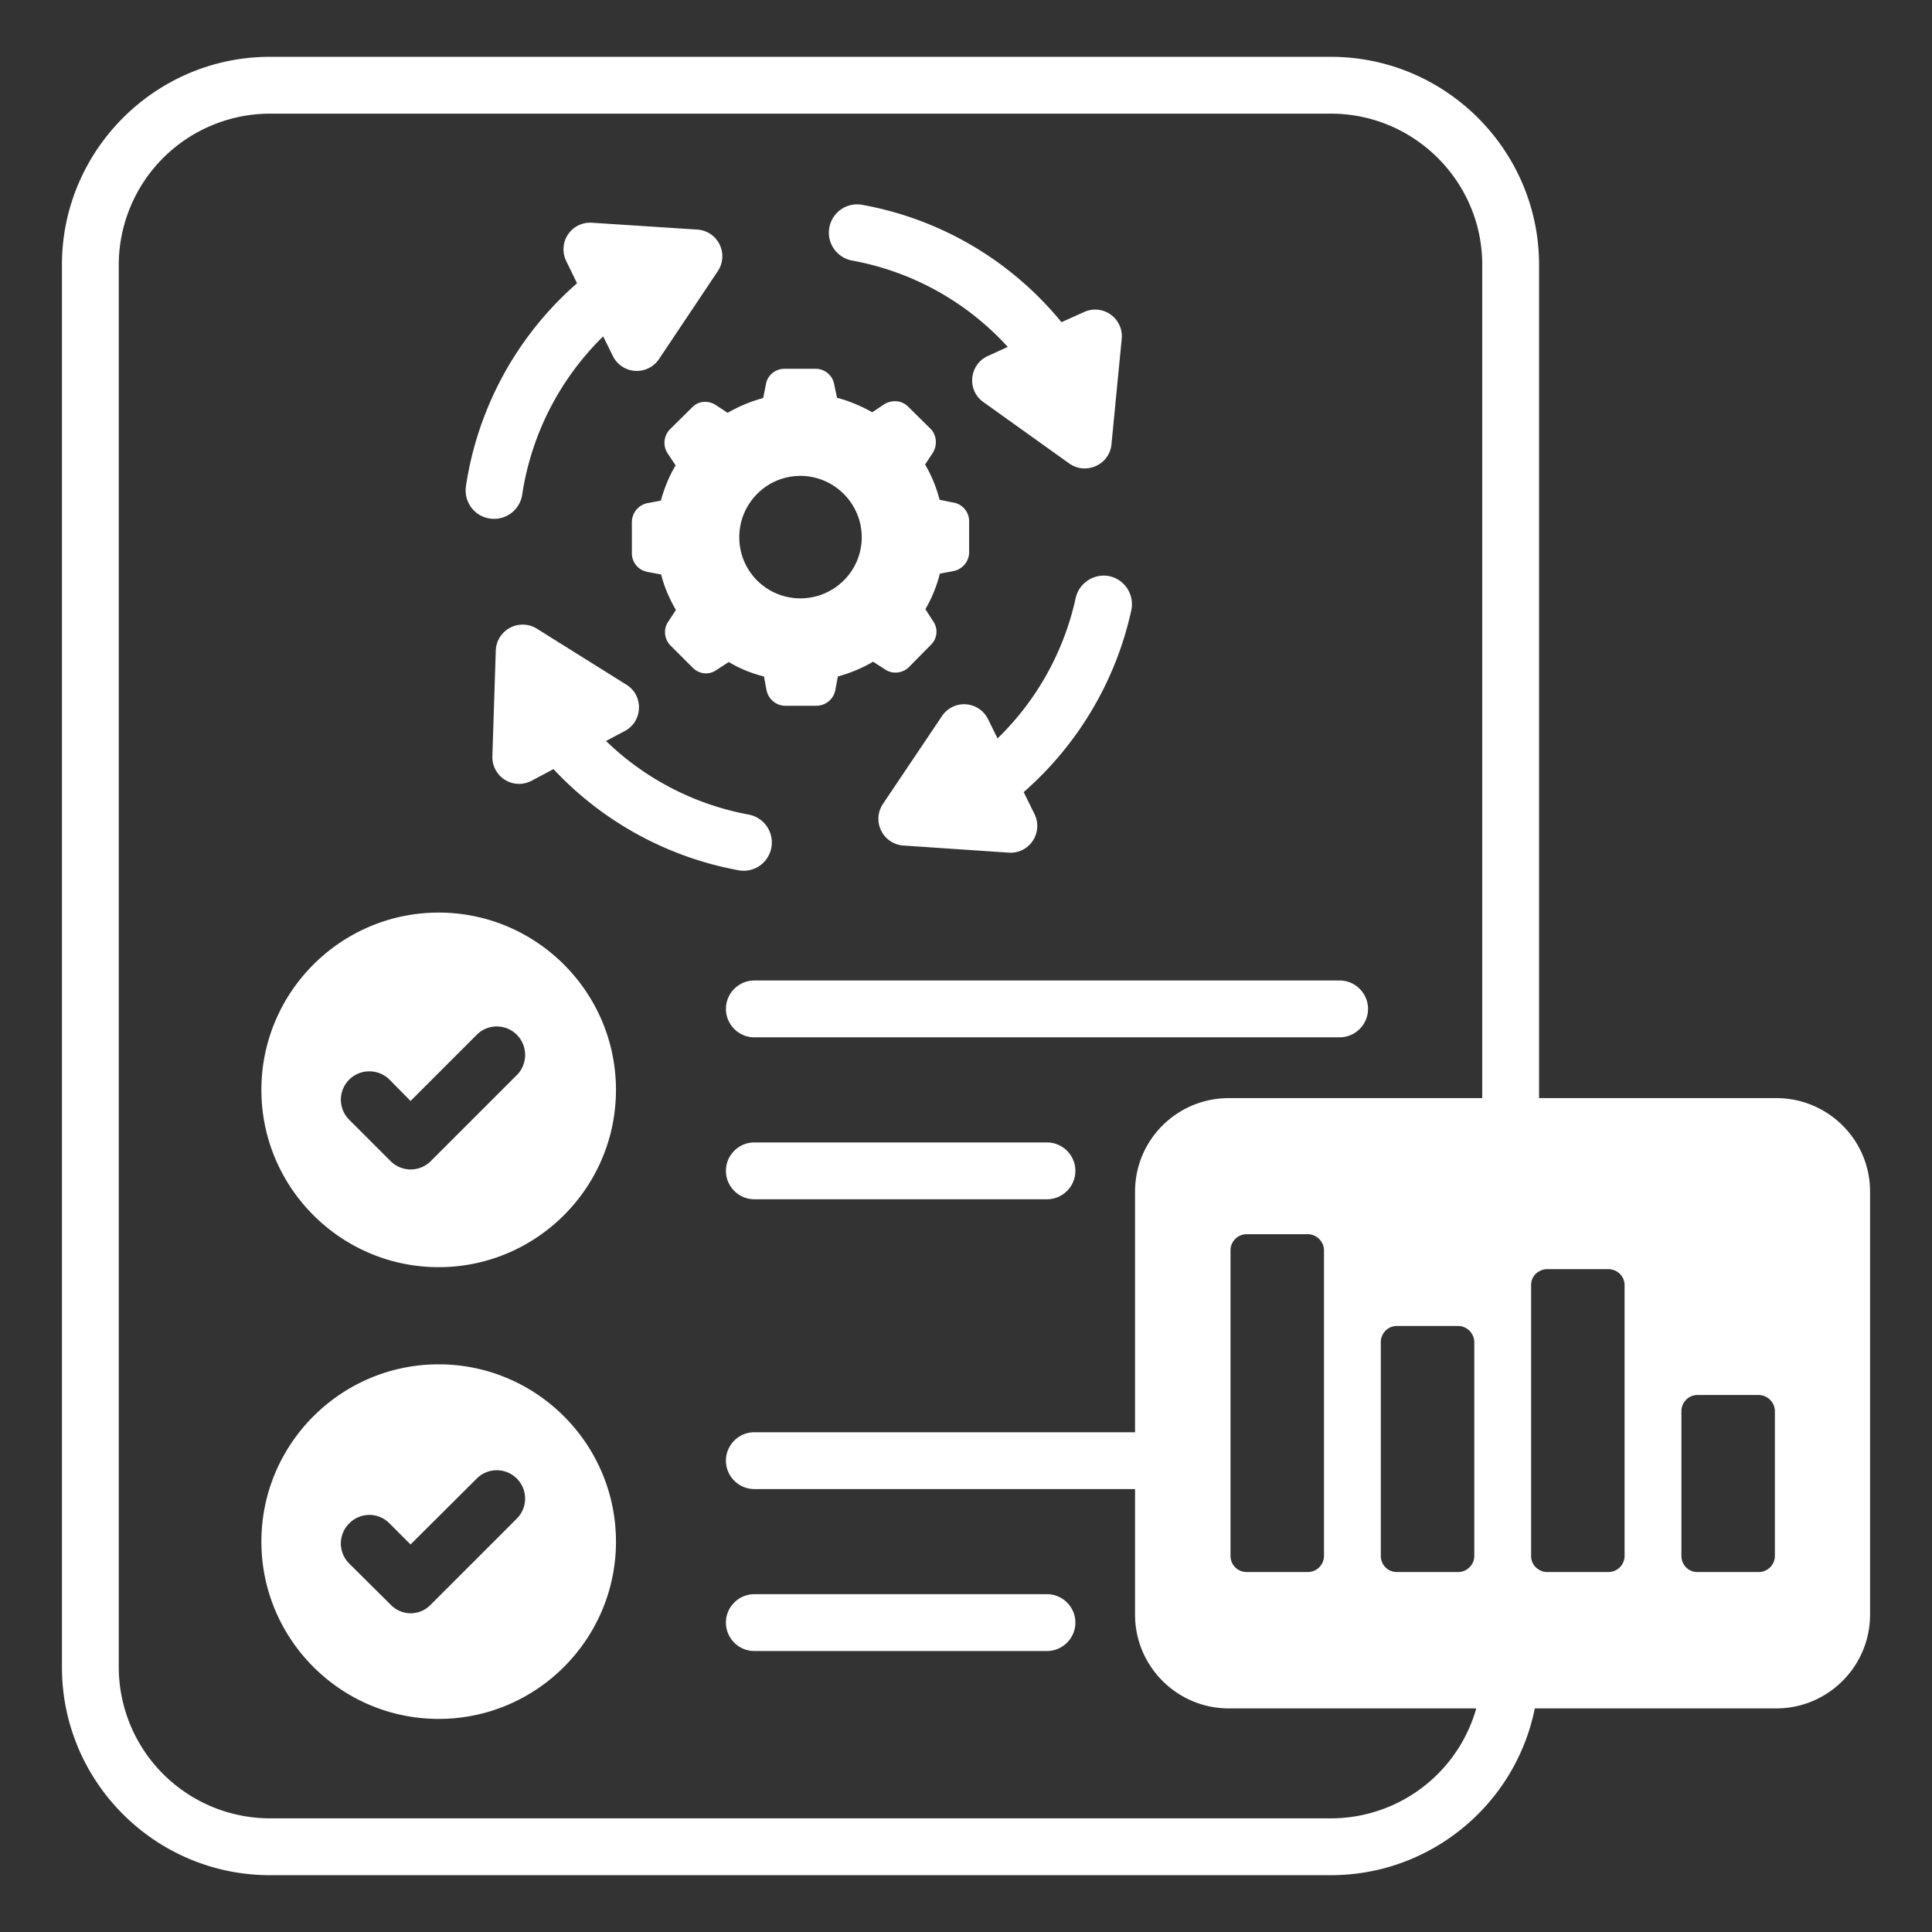
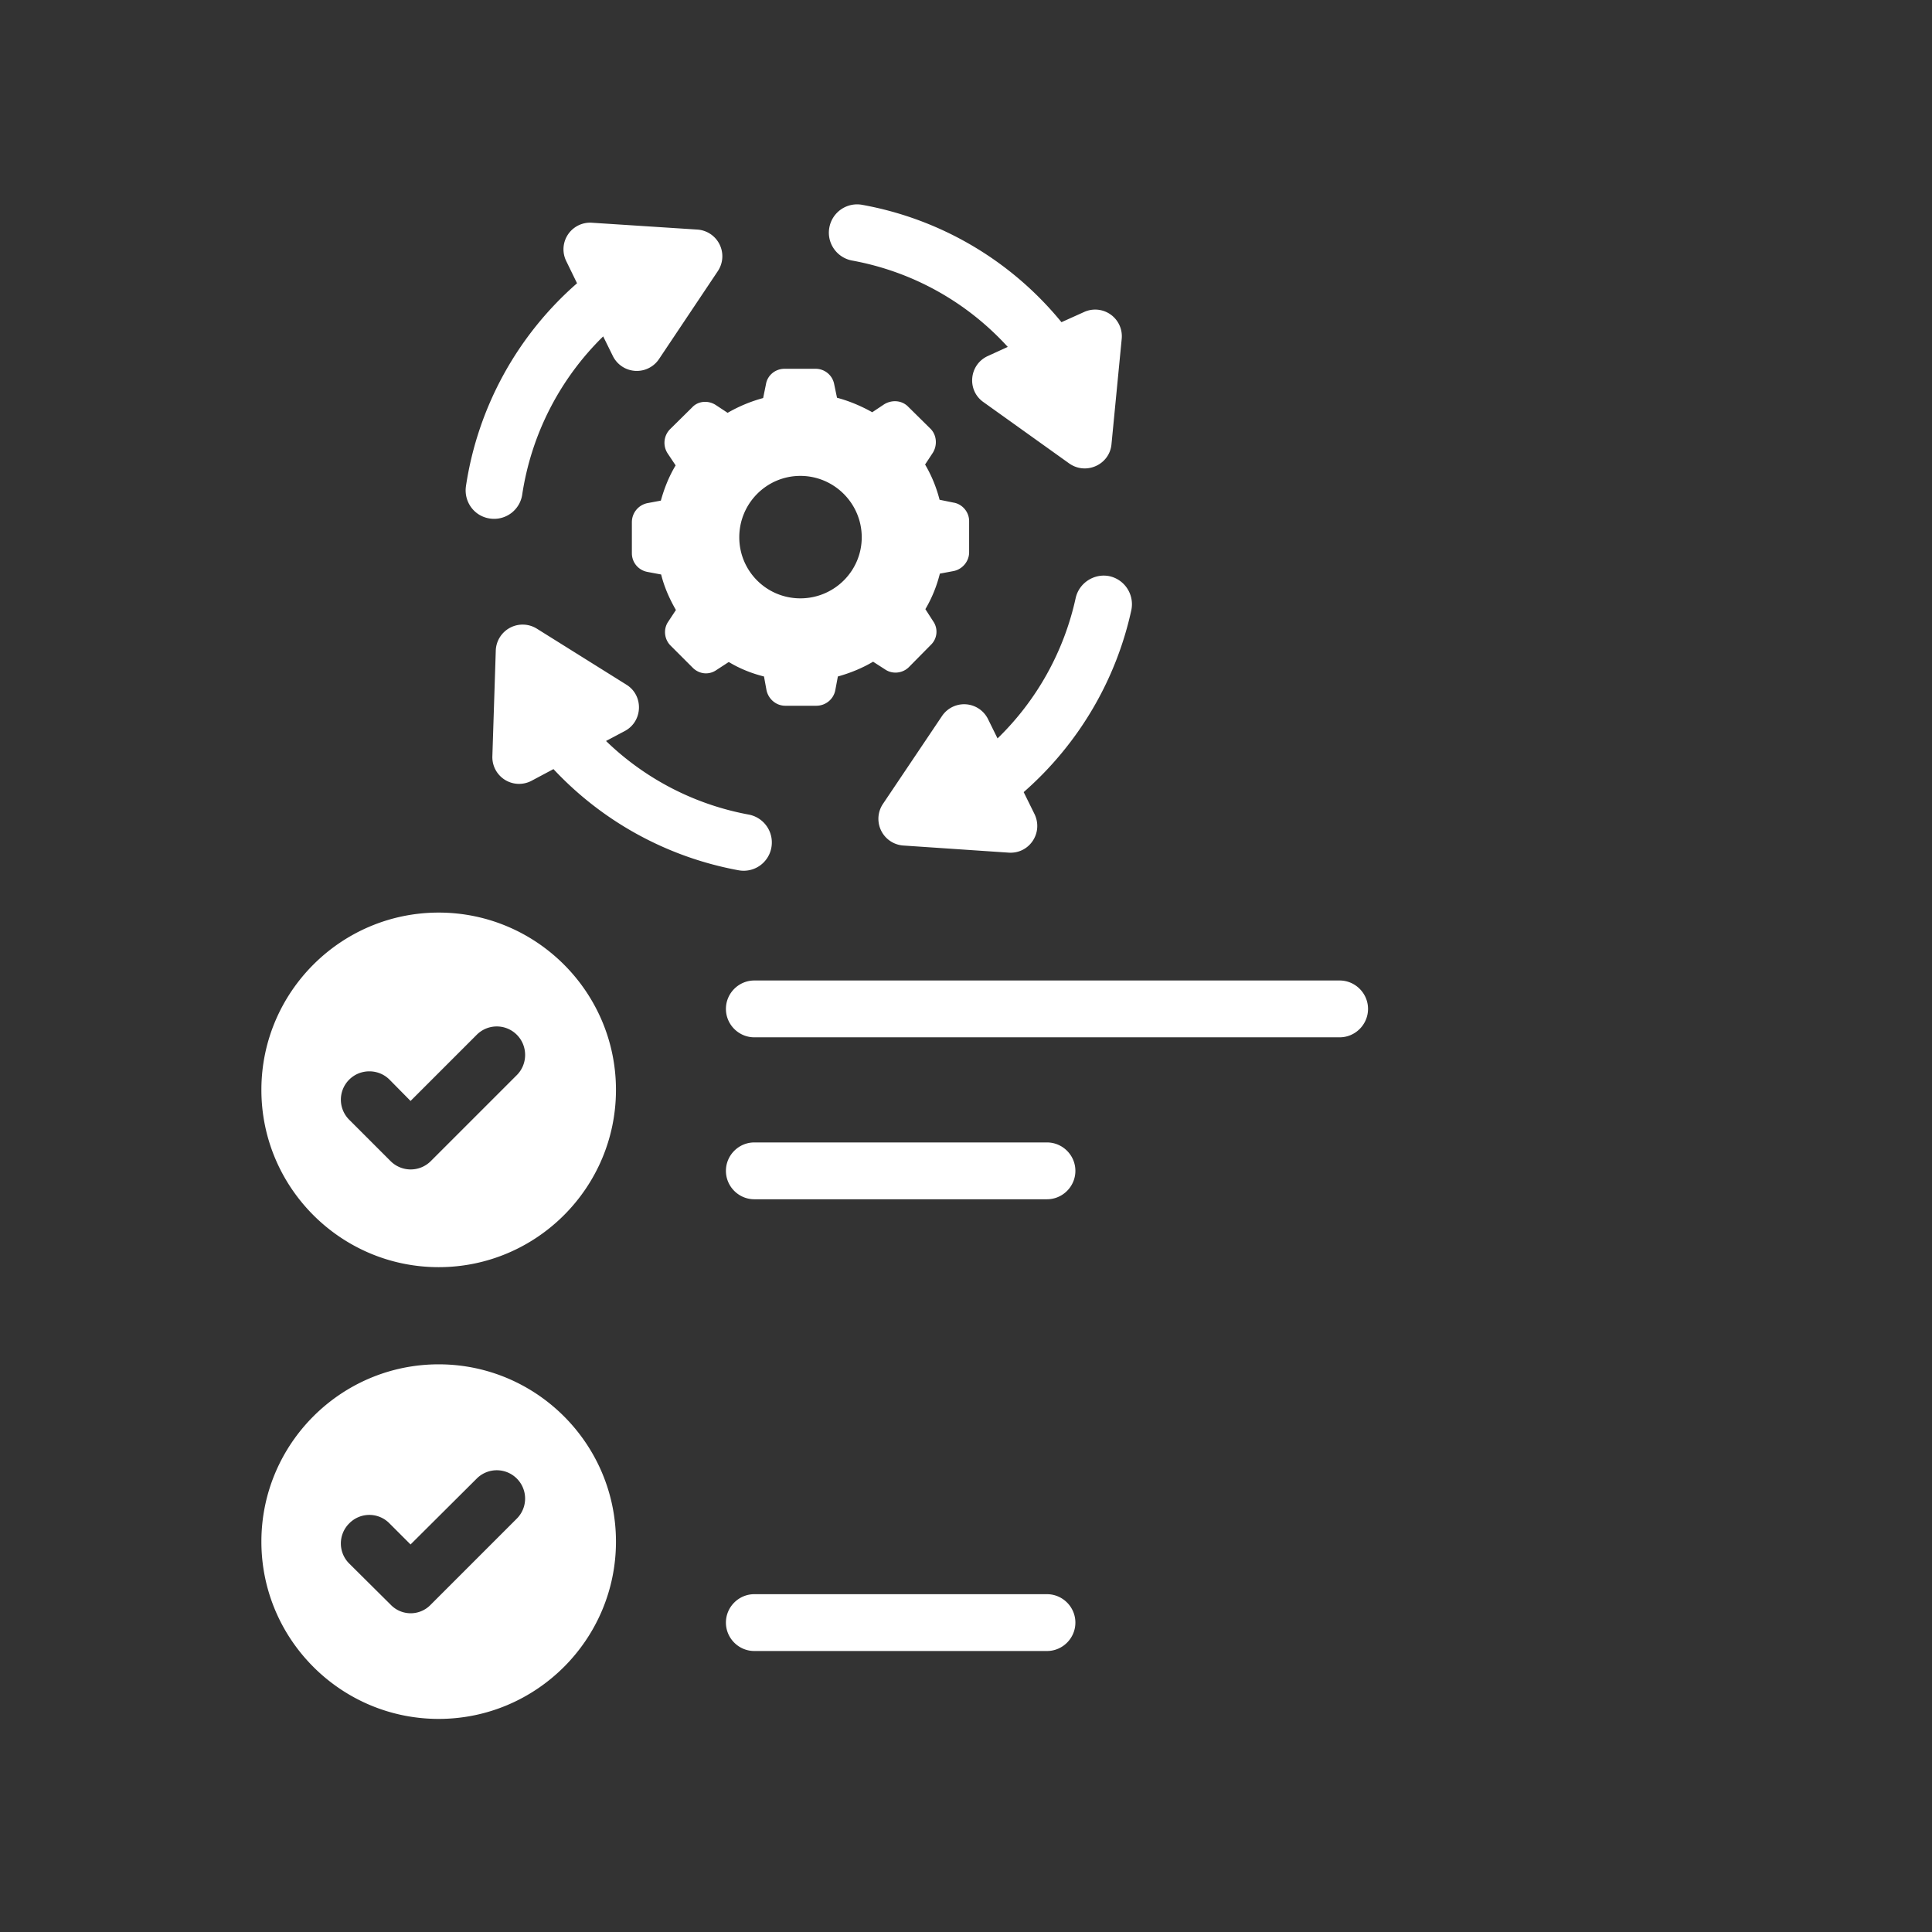
<svg xmlns="http://www.w3.org/2000/svg" version="1.1" width="512" height="512" x="0" y="0" viewBox="0 0 68 68" style="enable-background:new 0 0 512 512" xml:space="preserve" class="">
  <rect x="0" y="0" width="68" height="68" fill="#333333" stroke="none" />
  <g>
    <path d="m24.36 14.34-.78.77a.68.68 0 0 0-.08.85l.28.42c-.24.4-.4.81-.52 1.24l-.48.09c-.32.07-.54.35-.54.67v1.09c0 .33.23.6.55.66l.48.09c.11.44.29.85.52 1.25l-.27.41c-.18.26-.14.62.08.84l.77.77c.23.24.58.28.85.09l.43-.28c.38.23.8.4 1.24.51l.09.49c.07.31.34.54.66.54h1.09c.33 0 .61-.23.67-.55l.09-.48c.43-.12.85-.29 1.24-.52l.42.27c.26.18.62.14.84-.08l.77-.78a.64.64 0 0 0 .08-.84l-.27-.42c.23-.39.4-.81.51-1.25l.48-.09c.31-.06.55-.34.55-.66v-1.1c0-.32-.24-.6-.55-.65l-.49-.1c-.11-.43-.28-.85-.51-1.24l.27-.41c.17-.27.14-.63-.08-.85l-.78-.77c-.22-.23-.57-.26-.85-.09l-.42.28c-.39-.22-.82-.4-1.24-.51l-.1-.48a.664.664 0 0 0-.65-.54h-1.1c-.32 0-.6.23-.65.54l-.1.49c-.44.12-.85.29-1.25.52l-.41-.27c-.27-.18-.63-.15-.84.08zm3.81 2.41c1.19 0 2.16.97 2.16 2.16s-.97 2.15-2.16 2.15c-1.19 0-2.15-.96-2.15-2.15s.96-2.16 2.15-2.16zM29.99 9.17c2.13.39 4.04 1.46 5.48 3.04l-.7.32c-.66.3-.75 1.2-.16 1.62l3.02 2.16c.59.42 1.42.05 1.49-.67l.36-3.71a.938.938 0 0 0-1.32-.95l-.8.36a11.752 11.752 0 0 0-7.01-4.13.993.993 0 0 0-1.16.8c-.1.54.26 1.06.8 1.16zM17.24 18.25a1 1 0 0 0 1.14-.84 9.85 9.85 0 0 1 2.85-5.57l.34.69a.94.94 0 0 0 1.63.1l2.06-3.08a.941.941 0 0 0-.72-1.47l-3.7-.24a.937.937 0 0 0-.91 1.35l.38.78a11.806 11.806 0 0 0-3.91 7.14c-.08.55.29 1.06.84 1.14zM27.15 29.83a.998.998 0 0 0-.8-1.16 9.762 9.762 0 0 1-5.02-2.59l.66-.35c.64-.34.67-1.25.06-1.63l-3.15-1.97a.946.946 0 0 0-1.45.76l-.12 3.72a.94.94 0 0 0 1.38.87l.77-.41c1.73 1.85 4.01 3.1 6.51 3.56a.99.99 0 0 0 1.16-.8zM39.82 21.47c.11-.54-.23-1.07-.77-1.19-.53-.11-1.07.23-1.19.77a9.806 9.806 0 0 1-2.75 4.94l-.33-.67a.938.938 0 0 0-1.63-.11l-2.07 3.08a.942.942 0 0 0 .72 1.47l3.7.25c.73.05 1.23-.7.91-1.36l-.38-.77c1.92-1.68 3.25-3.93 3.79-6.41zM47.15 34.51h-20.6c-.55 0-1 .45-1 1s.45 1 1 1h20.6c.55 0 1-.45 1-1s-.45-1-1-1zM36.85 40.21h-10.3c-.55 0-1 .45-1 1s.45 1 1 1h10.3c.55 0 1-.45 1-1s-.45-1-1-1zM26.55 58.11h10.3c.55 0 1-.45 1-1s-.45-1-1-1h-10.3c-.55 0-1 .45-1 1s.45 1 1 1zM15.44 48.02c-3.44 0-6.24 2.8-6.24 6.24 0 3.44 2.8 6.24 6.24 6.24 3.44 0 6.24-2.8 6.24-6.24 0-3.44-2.8-6.24-6.24-6.24zm2.75 5.43-3.03 3.03a.975.975 0 0 1-1.41 0l-1.46-1.45a.995.995 0 0 1 0-1.41.99.99 0 0 1 1.42 0l.74.74 2.33-2.32a.996.996 0 1 1 1.41 1.41zM15.44 32.12c-3.44 0-6.24 2.8-6.24 6.24 0 3.44 2.8 6.24 6.24 6.24 3.44 0 6.24-2.8 6.24-6.24 0-3.44-2.8-6.24-6.24-6.24zm2.75 5.72-3.03 3.03a1.001 1.001 0 0 1-1.41 0l-1.46-1.46a.996.996 0 0 1 0-1.41c.39-.39 1.03-.39 1.42 0l.74.75 2.33-2.33c.39-.39 1.02-.39 1.41 0s.39 1.03 0 1.42z" fill="#ffffff" data-original="#000000" class="" />
-     <path d="M62.52 38.65h-8.35V9.32c0-4.03-3.29-7.32-7.33-7.32H9.5C5.47 2 2.18 5.29 2.18 9.32v49.36C2.18 62.72 5.47 66 9.5 66h37.34c3.54 0 6.51-2.52 7.18-5.87h8.5c1.82 0 3.3-1.48 3.3-3.3V41.94c0-1.82-1.48-3.29-3.3-3.29zm-19.27 0c-1.82 0-3.3 1.47-3.3 3.29v8.47h-13.4c-.55 0-1 .45-1 1s.45 1 1 1h13.4v4.42c0 1.82 1.48 3.3 3.3 3.3h8.71A5.321 5.321 0 0 1 46.84 64H9.5a5.33 5.33 0 0 1-5.32-5.32V9.32A5.33 5.33 0 0 1 9.5 4h37.34c2.94 0 5.33 2.39 5.33 5.32v29.33zm8.64 8.59v7.52c0 .32-.26.57-.57.57h-2.16c-.31 0-.56-.25-.56-.57v-7.52c0-.31.25-.57.56-.57h2.16c.31 0 .57.26.57.57zm-8.58 5.17v-8.4c0-.31.25-.57.57-.57h2.15c.31 0 .57.26.57.57v10.75c0 .32-.26.57-.57.57h-2.15c-.32 0-.57-.25-.57-.57zm13.87 2.35c0 .32-.26.57-.57.57h-2.16c-.1 0-.2-.03-.28-.08a.55.55 0 0 1-.28-.49v-9.53c0-.21.11-.39.28-.48a.54.54 0 0 1 .28-.08h2.16c.31 0 .57.25.57.56v9.53zm5.29 0c0 .32-.26.57-.57.57h-2.16c-.31 0-.56-.25-.56-.57v-5.09c0-.31.25-.57.56-.57h2.16c.31 0 .57.26.57.57z" fill="#ffffff" data-original="#000000" class="" />
  </g>
</svg>